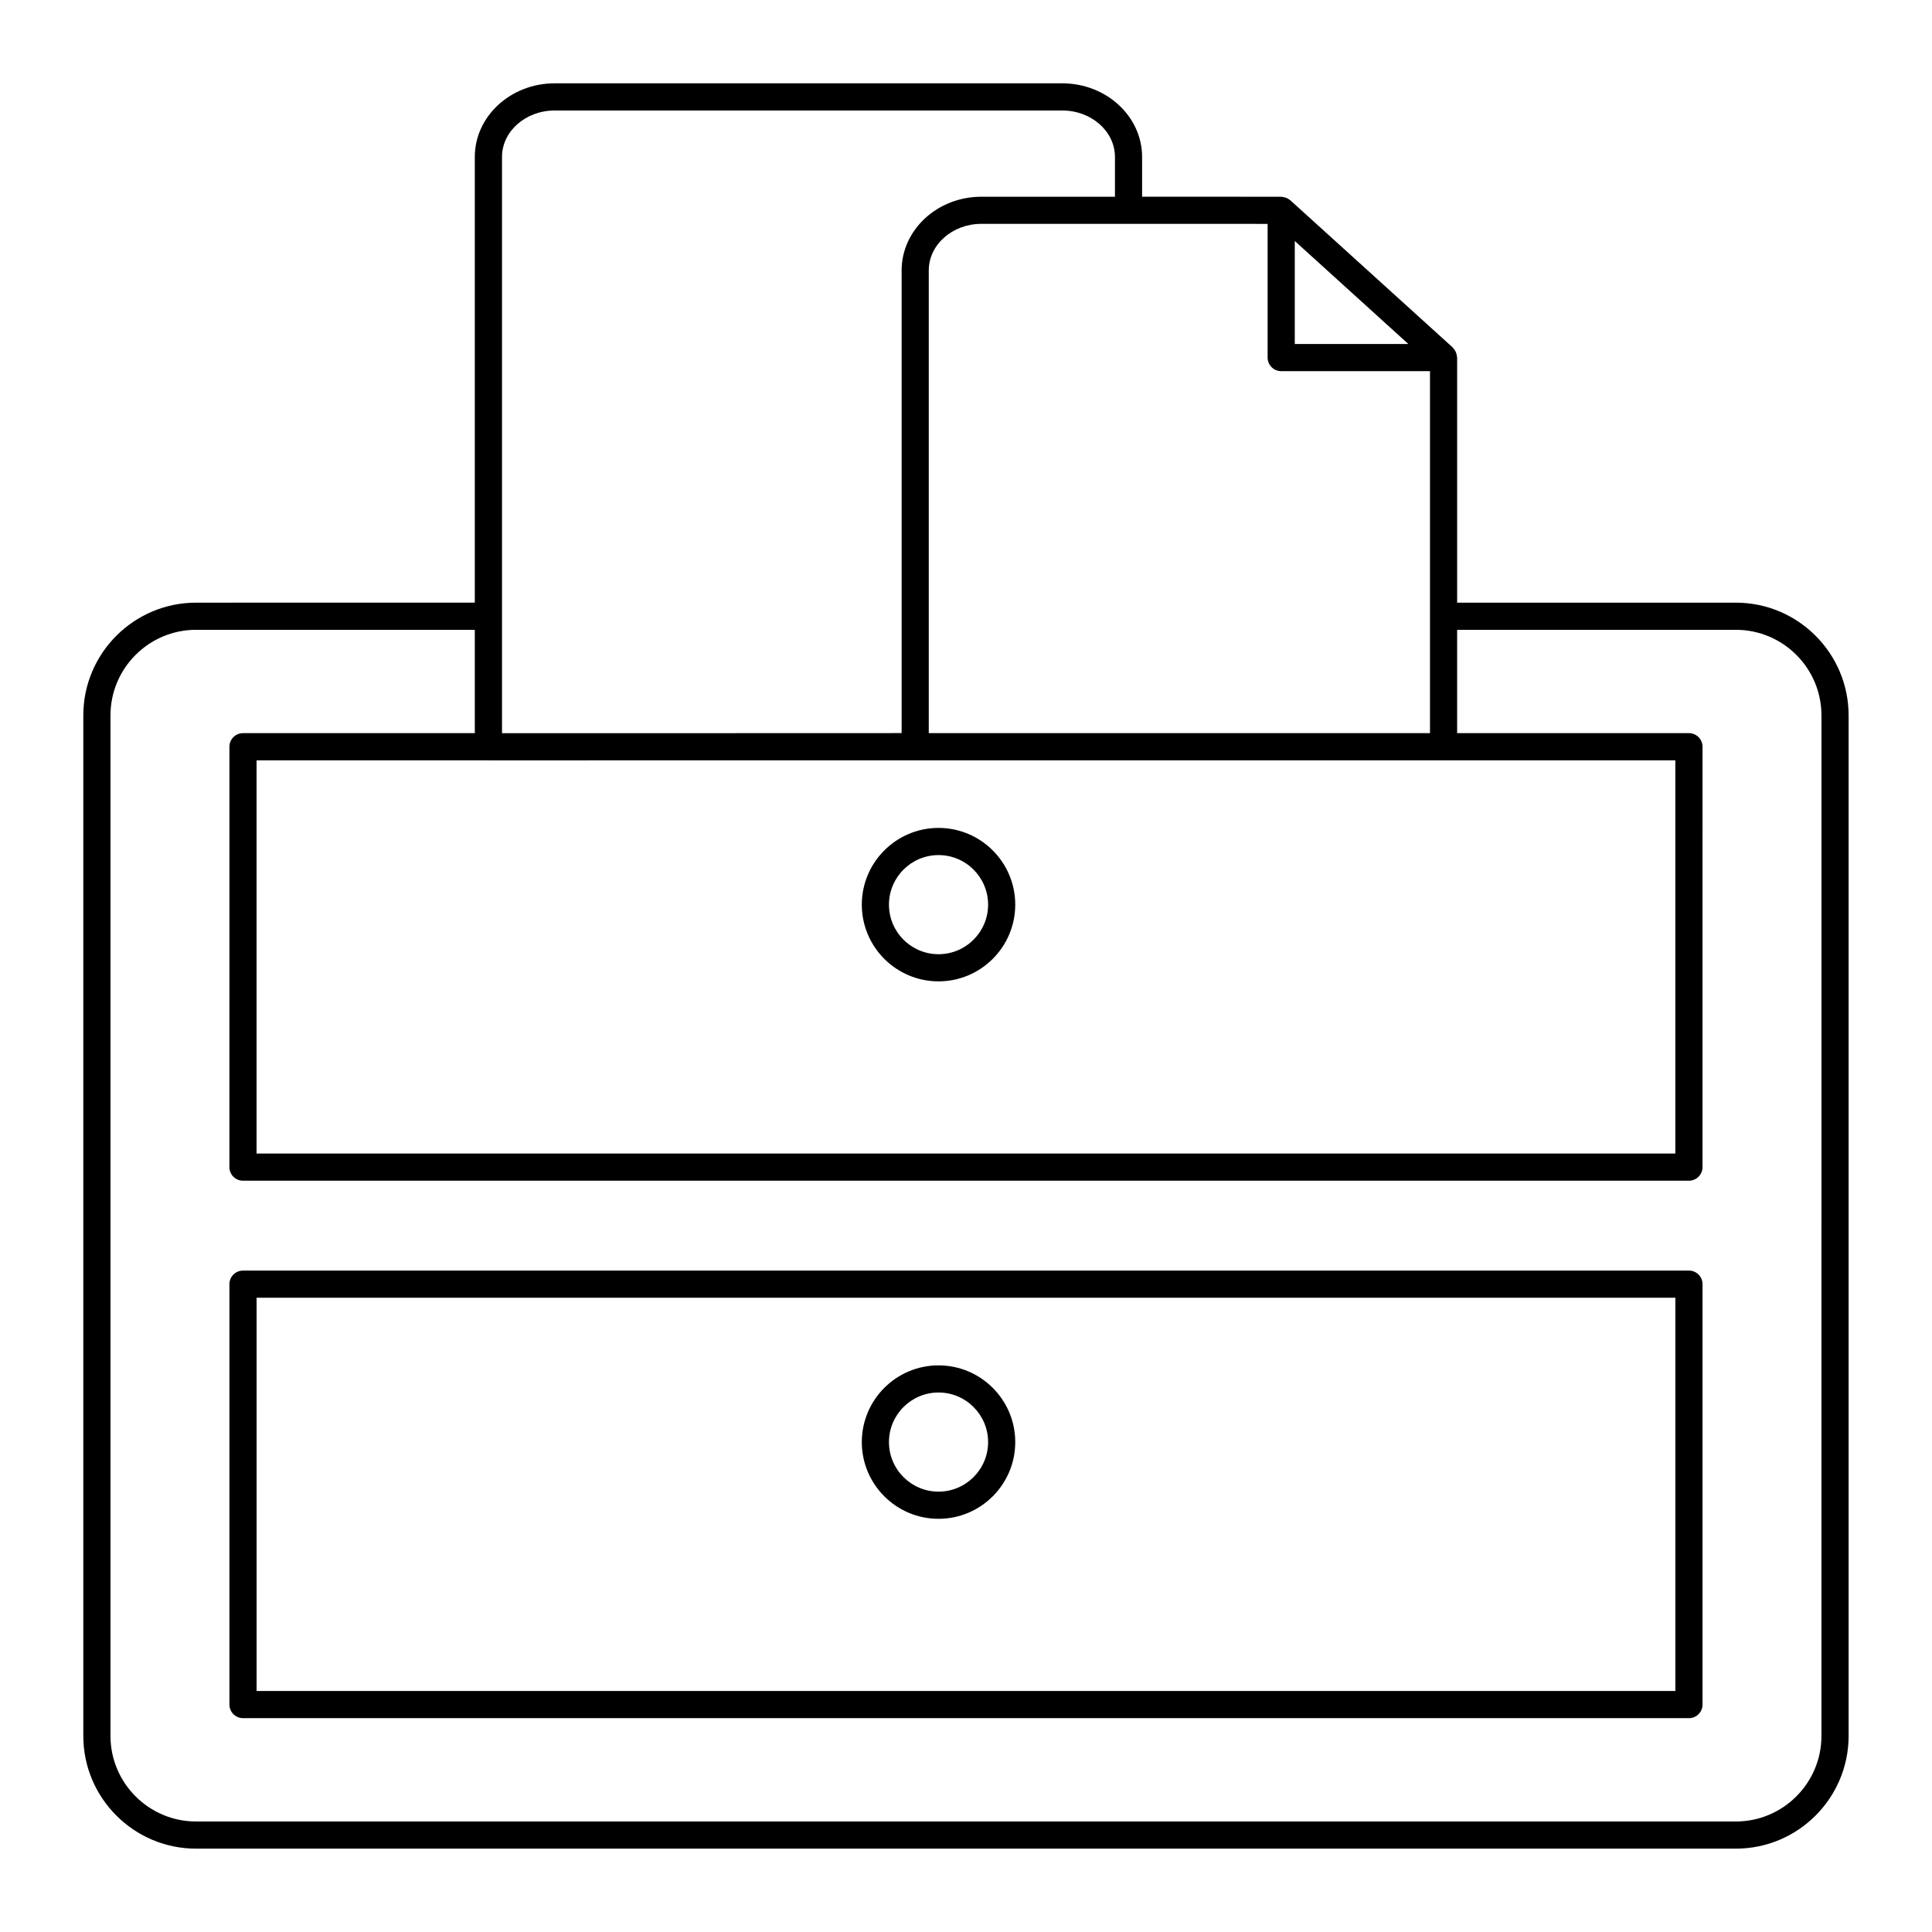
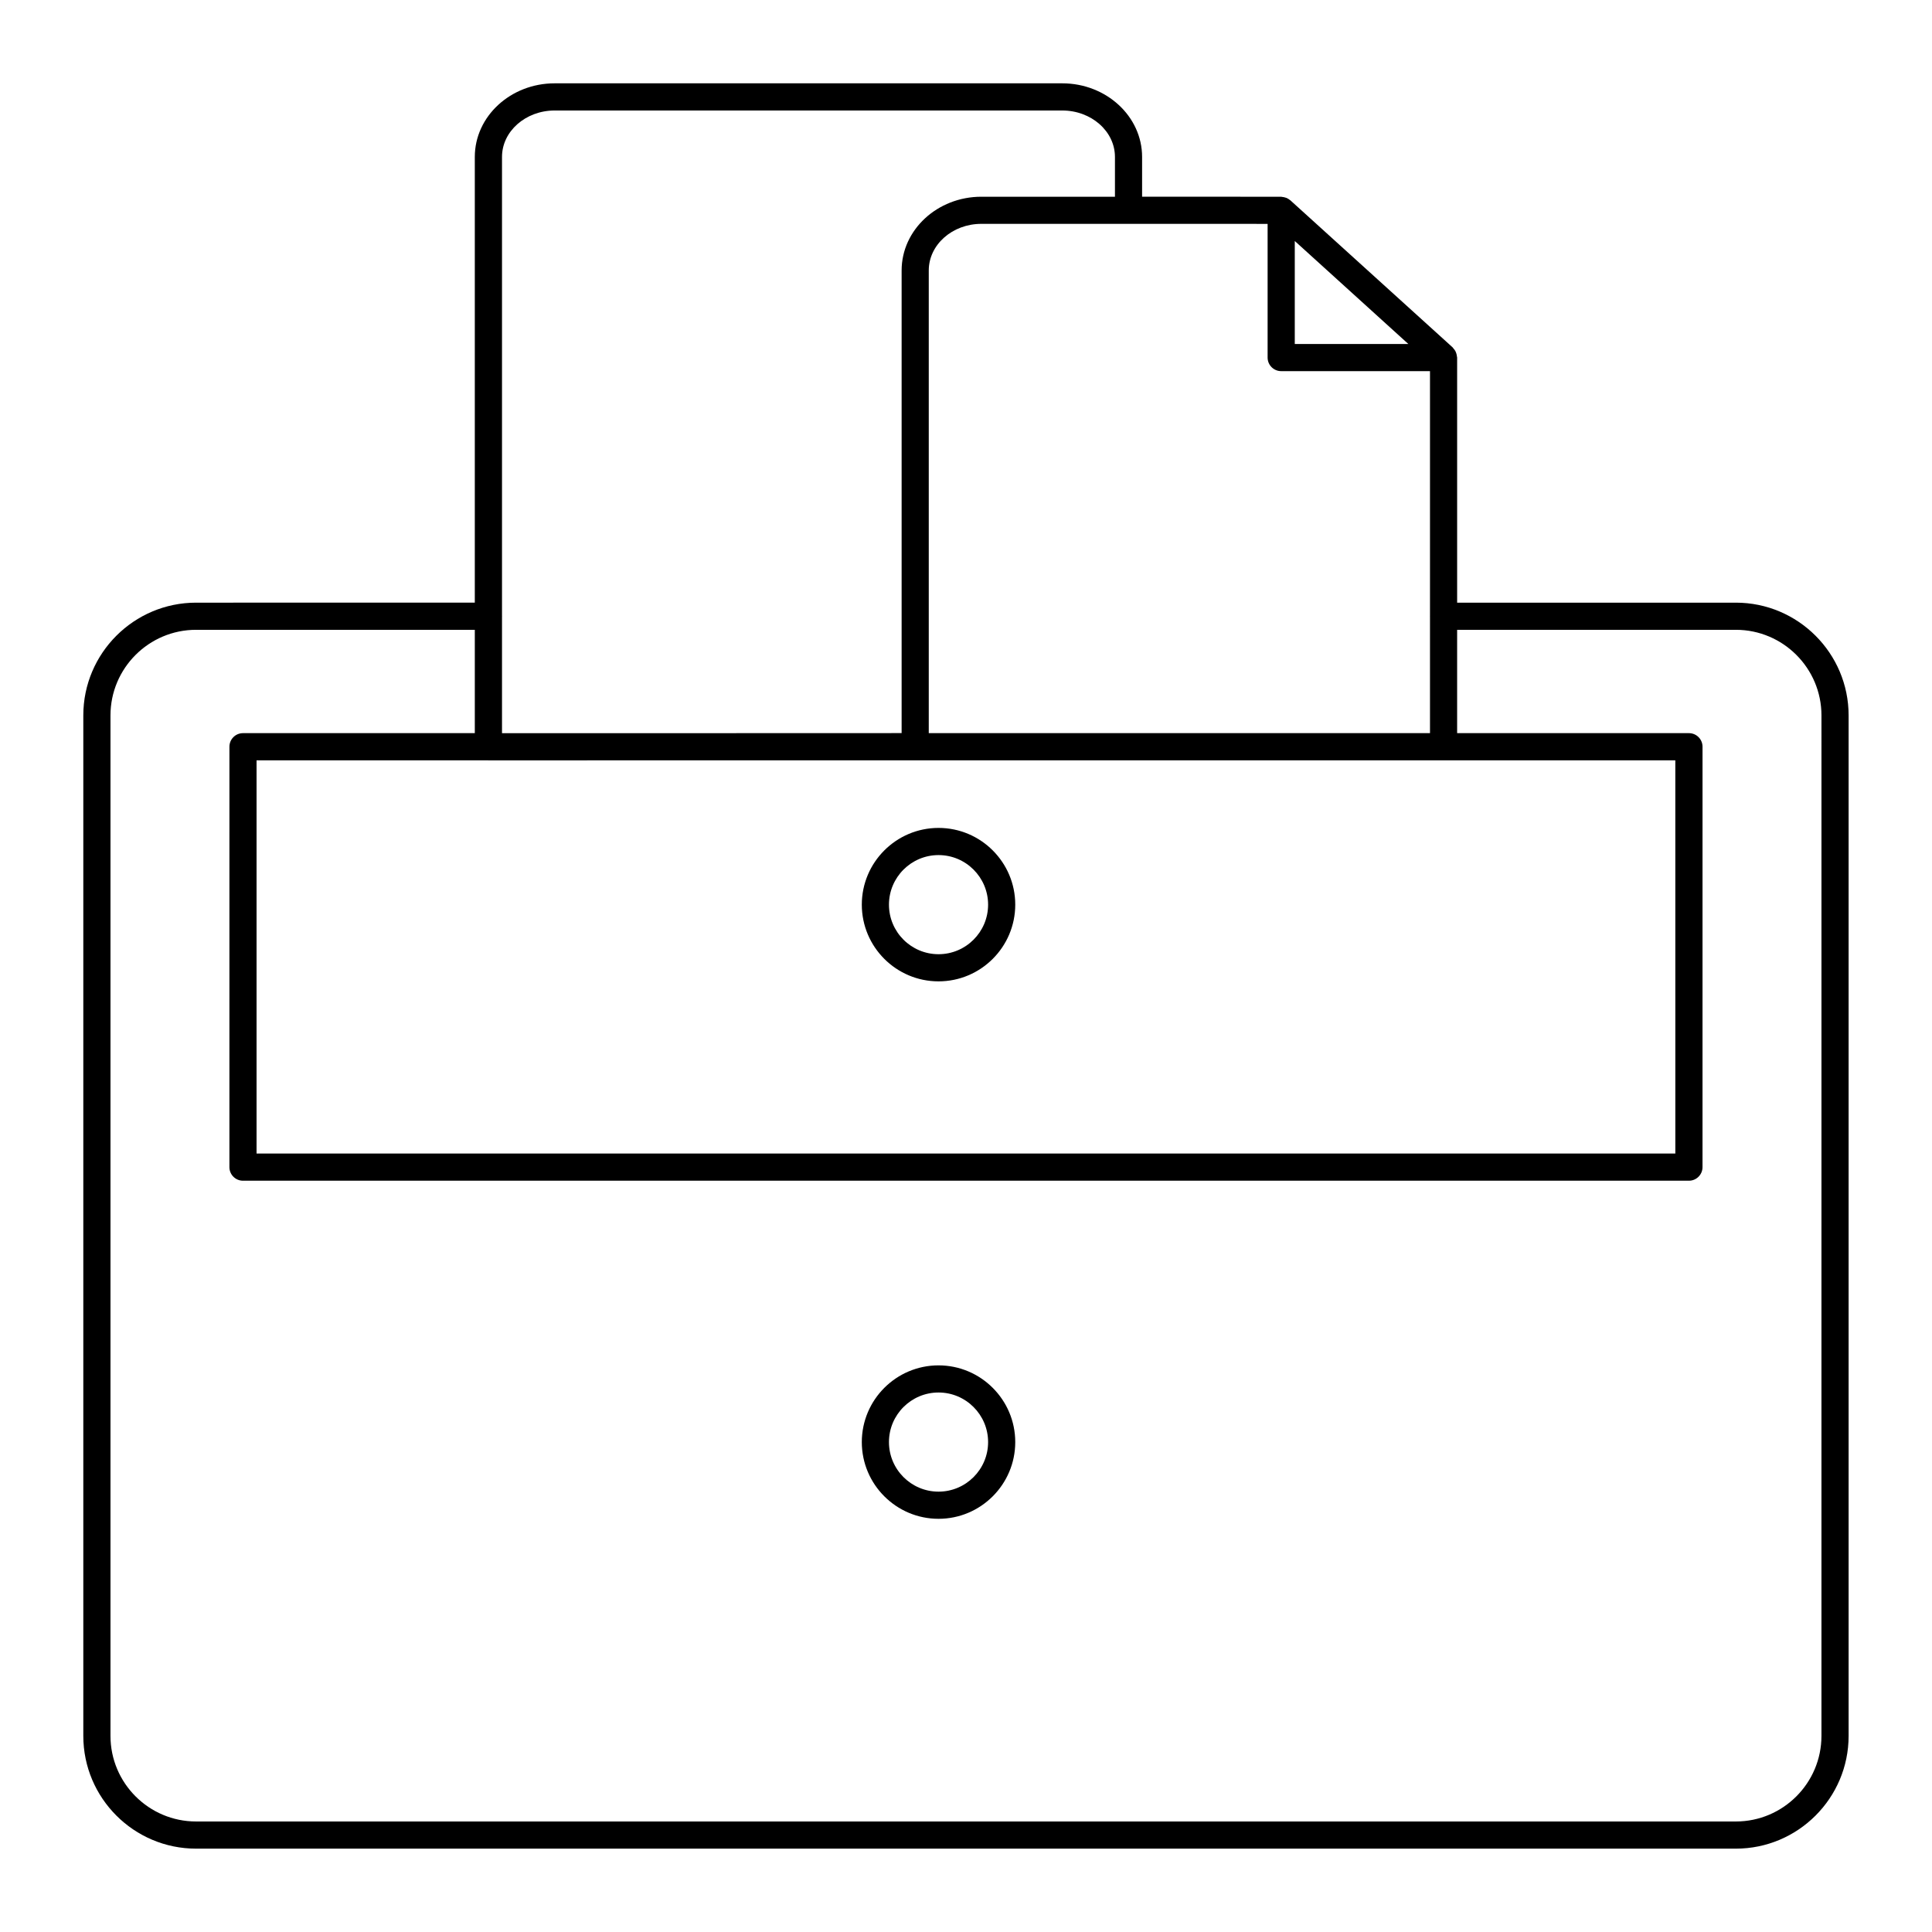
<svg xmlns="http://www.w3.org/2000/svg" fill="#000000" width="800px" height="800px" version="1.1" viewBox="144 144 512 512">
  <g>
    <path d="m604.02 303.71h-73.863v-64.969c0-0.109-0.059-0.211-0.066-0.32-0.027-0.285-0.082-0.559-0.176-0.832-0.059-0.168-0.113-0.332-0.195-0.488-0.148-0.285-0.34-0.539-0.562-0.777-0.07-0.078-0.102-0.18-0.18-0.25l-43.043-39.012c-0.039-0.035-0.094-0.047-0.133-0.082-0.266-0.219-0.547-0.395-0.852-0.523-0.152-0.066-0.309-0.102-0.469-0.145-0.219-0.059-0.434-0.105-0.656-0.121-0.102-0.008-0.199-0.055-0.305-0.055l-36.852-0.008v-10.543c0-10.754-9.492-19.504-21.16-19.504h-134.52c-11.668 0-21.16 8.75-21.16 19.504v118.12l-73.863 0.004c-16.48 0-29.887 13.406-29.887 29.883v270.43c0 16.48 13.406 29.887 29.887 29.887h408.05c16.48 0 29.887-13.406 29.887-29.887v-270.43c0-16.477-13.406-29.883-29.887-29.883zm-330.7 41.781c0.035 0 0.07 0.02 0.105 0.02l61.691-0.02h252.86l0.004 104.21h-375.99v-104.21zm206.61-142.16v35.426c0 1.988 1.609 3.598 3.598 3.598h39.434v64.895c0 0.02-0.012 0.039-0.012 0.062 0 0.02 0.012 0.039 0.012 0.062v30.906h-132.83v-122.61c0-6.809 6.25-12.348 13.926-12.348h39.008zm37.293 31.828h-30.094v-27.293zm-226.23-61.875h134.52c7.699 0 13.961 5.519 13.961 12.309v10.543h-35.41c-11.648 0-21.125 8.77-21.125 19.543v122.6l-48.141 0.016h-57.762v-30.926c0-0.02 0.012-0.039 0.012-0.062 0-0.02-0.012-0.039-0.012-0.062v-121.66c0-6.781 6.262-12.301 13.961-12.301zm335.71 430.74c0 12.512-10.176 22.688-22.688 22.688h-408.05c-12.512 0-22.688-10.176-22.688-22.688v-270.43c0-12.512 10.176-22.688 22.688-22.688h73.863v27.387h-61.43c-1.988 0-3.598 1.609-3.598 3.598l-0.004 111.41c0 1.988 1.609 3.598 3.598 3.598h383.19c1.988 0 3.598-1.609 3.598-3.598l0.004-111.41c0-1.988-1.609-3.598-3.598-3.598h-61.434v-27.387h73.863c12.512 0 22.688 10.176 22.688 22.688z" />
    <path d="m392.72 404.07c11.211 0 20.332-9.121 20.332-20.332 0-11.211-9.121-20.332-20.332-20.332s-20.332 9.125-20.332 20.332c0 11.215 9.121 20.332 20.332 20.332zm0-33.465c7.242 0 13.137 5.894 13.137 13.137 0 7.242-5.894 13.133-13.137 13.133s-13.137-5.891-13.137-13.133c0-7.242 5.894-13.137 13.137-13.137z" />
-     <path d="m591.59 480.72h-383.19c-1.988 0-3.598 1.609-3.598 3.598v111.41c0 1.988 1.609 3.598 3.598 3.598h383.19c1.988 0 3.598-1.609 3.598-3.598v-111.41c0-1.988-1.613-3.598-3.598-3.598zm-3.602 111.41h-375.99v-104.21h375.99z" />
    <path d="m392.72 546.5c11.211 0 20.332-9.125 20.332-20.332 0-11.211-9.121-20.332-20.332-20.332s-20.332 9.125-20.332 20.332c0 11.207 9.121 20.332 20.332 20.332zm0-33.473c7.242 0 13.137 5.894 13.137 13.137 0 7.242-5.894 13.137-13.137 13.137s-13.137-5.894-13.137-13.137c0-7.242 5.894-13.137 13.137-13.137z" />
  </g>
</svg>